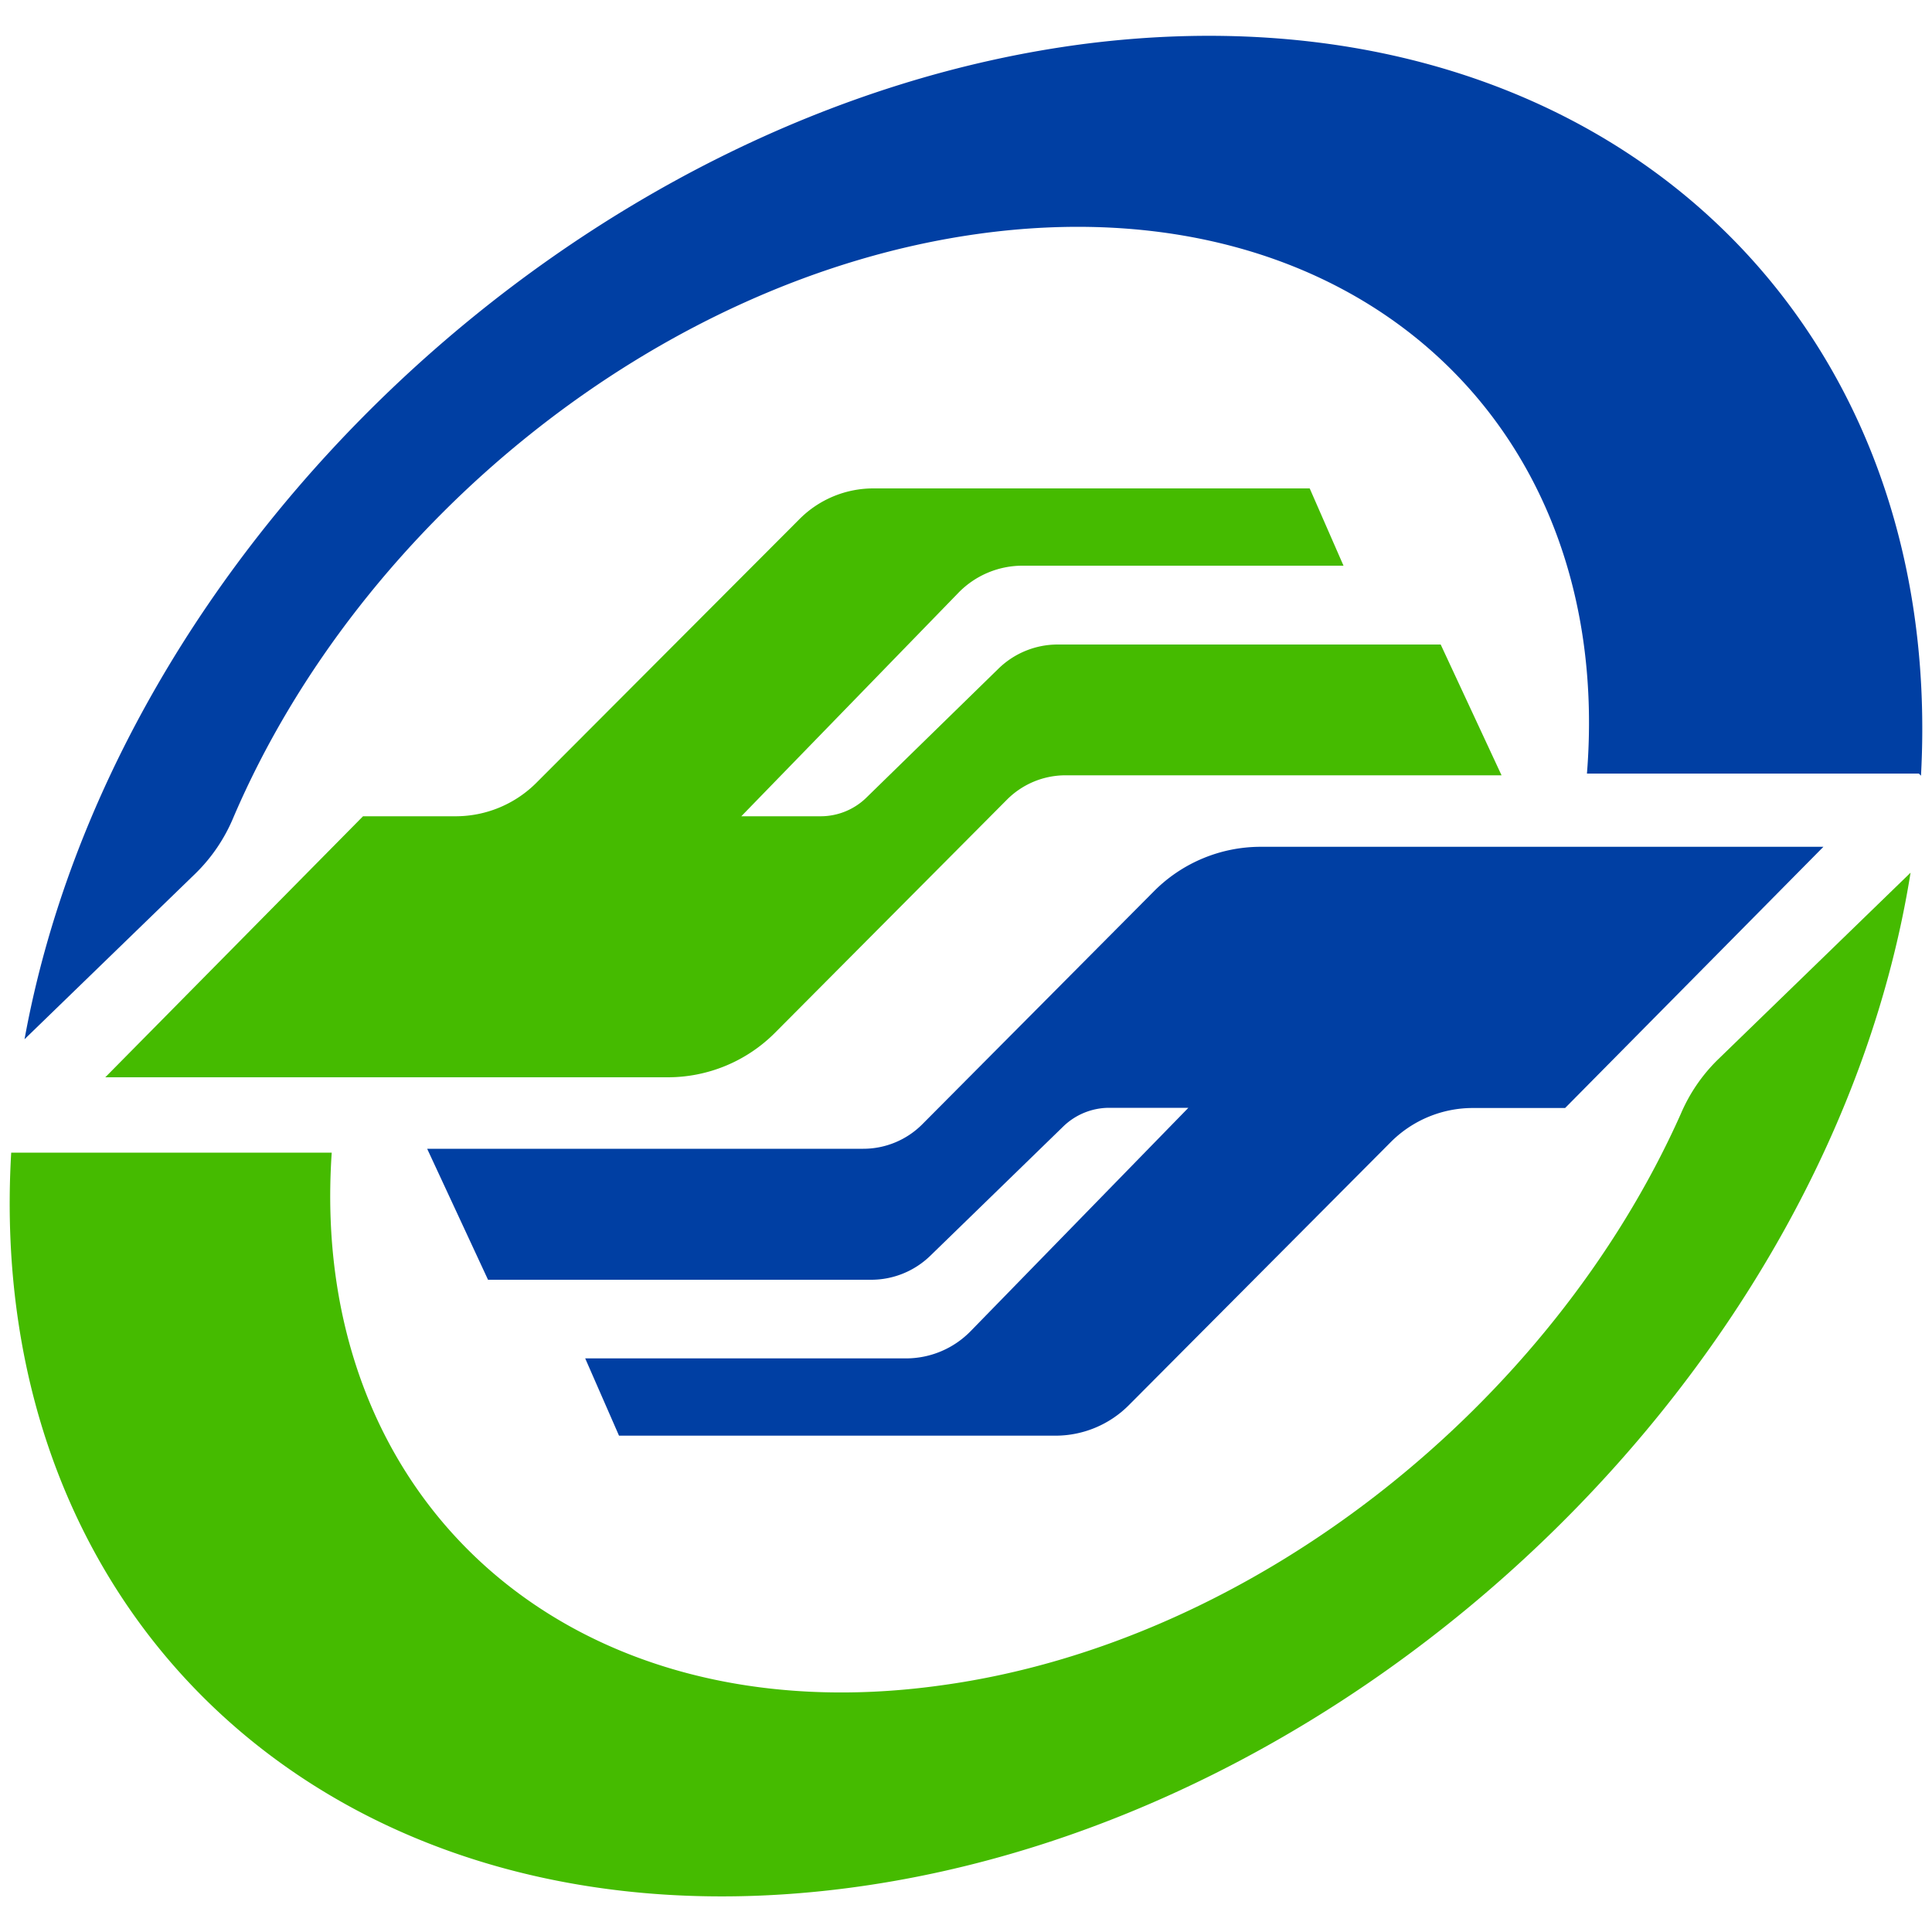
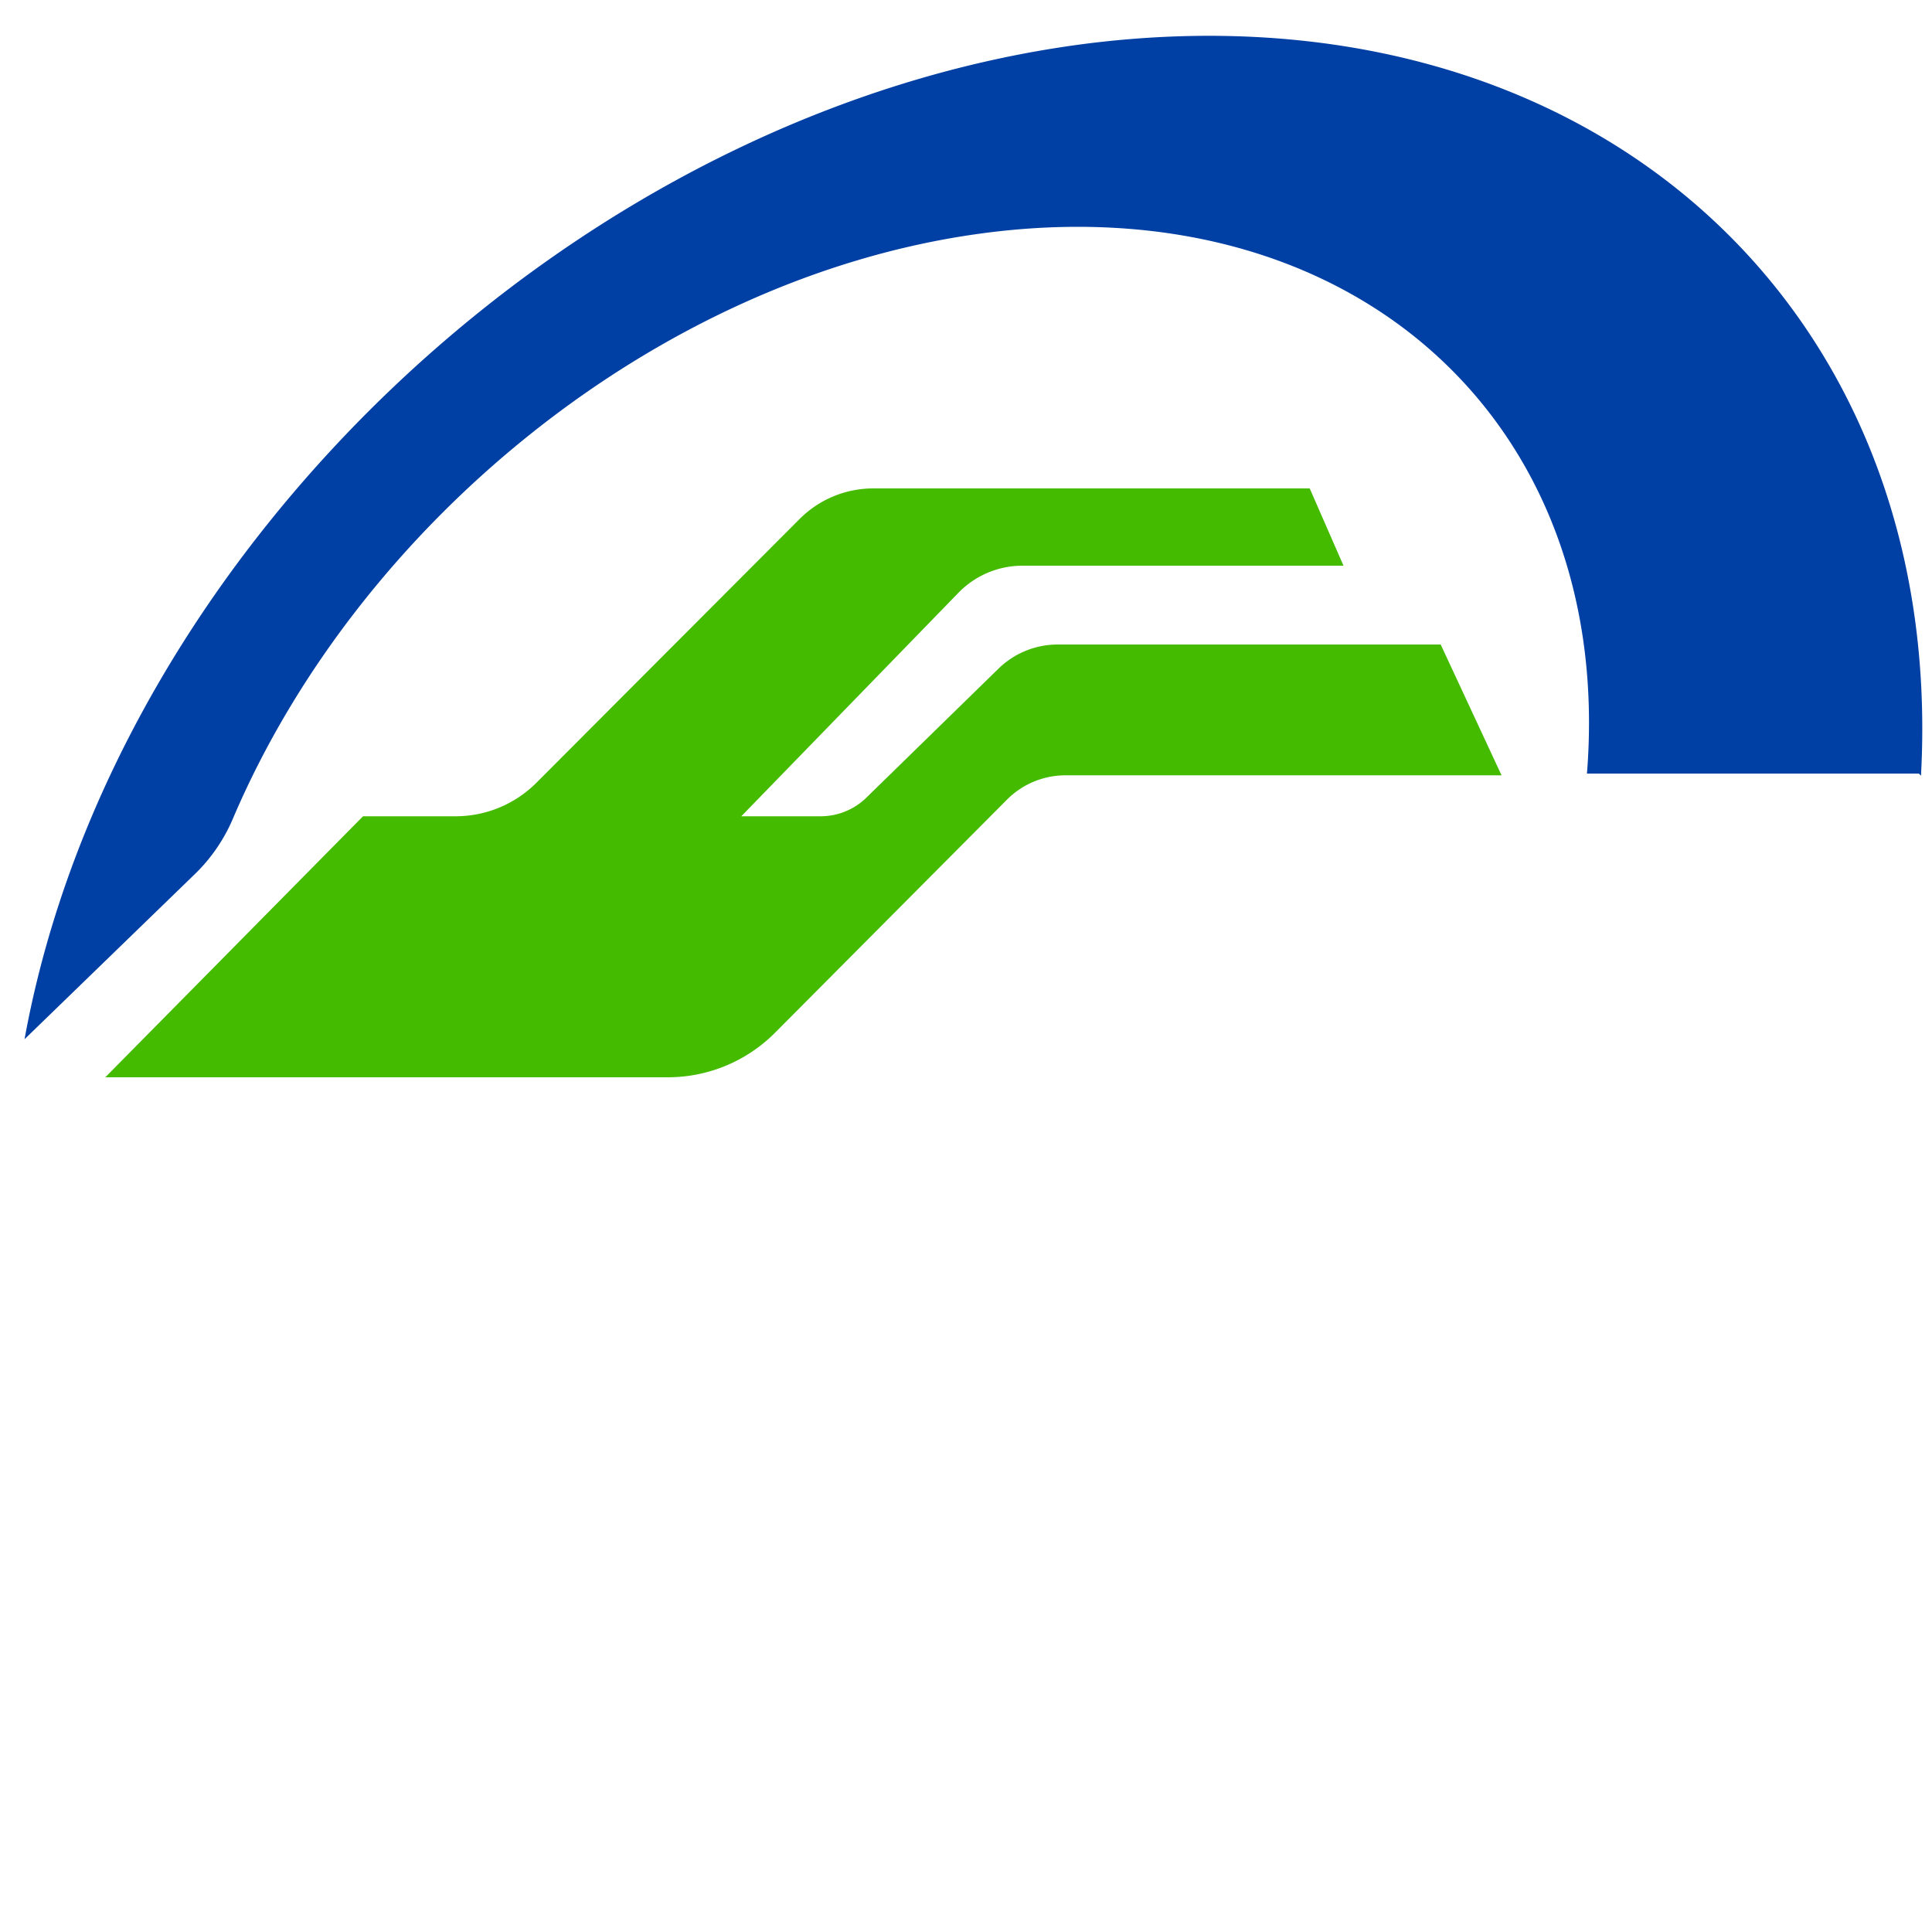
<svg xmlns="http://www.w3.org/2000/svg" id="图层_1" data-name="图层 1" viewBox="0 0 100 100">
  <defs>
    <style>.cls-1{fill:#003fa3;}.cls-2{fill:#45bb00;}</style>
  </defs>
  <title>logo_taipei</title>
  <path class="cls-1" d="M10.14,45.19a8.77,8.77,0,0,0,1.95-2.9c6.53-15.24,22-27.87,38.51-30.18,19.3-2.7,33,9.68,31.54,27.93H99.32l.11.11C100.76,15.7,82.11-1,56.23,2.26,30,5.62,5.89,28.41,1.27,53.79Z" />
-   <path class="cls-2" d="M88.89,54.87A8.71,8.71,0,0,0,87,57.65C80.32,72.62,65,85,48.74,87.23c-19.17,2.69-32.81-9.51-31.57-27.57H.58c-1.44,24.55,17.24,41.4,43.19,38.08,26.63-3.4,51-26.77,55.12-52.57Z" />
  <path class="cls-2" d="M74.57,33.36H54.75a4.39,4.39,0,0,0-3.07,1.25l-6.8,6.64a3.39,3.39,0,0,1-2.4,1H38.37L49.6,30.69a4.63,4.63,0,0,1,3.33-1.41H69.54l-1.75-4H45.2a5.39,5.39,0,0,0-3.81,1.58L27.79,40.49a5.91,5.91,0,0,1-4.22,1.76H18.79L5.45,55.76H34.57a7.83,7.83,0,0,0,5.54-2.3l12-12.06a4.28,4.28,0,0,1,3-1.27H77.72Z" />
-   <path class="cls-1" d="M25.26,66.24H45.09A4.39,4.39,0,0,0,48.15,65L55,58.34a3.42,3.42,0,0,1,2.4-1h4.11L50.24,68.9a4.67,4.67,0,0,1-3.34,1.41H30.29l1.75,4H54.63a5.36,5.36,0,0,0,3.81-1.59L72,59.1a6,6,0,0,1,4.22-1.75h4.79L94.38,43.83H65.26a7.79,7.79,0,0,0-5.53,2.3l-12,12.07a4.31,4.31,0,0,1-3.05,1.26H22.11Z" />
</svg>